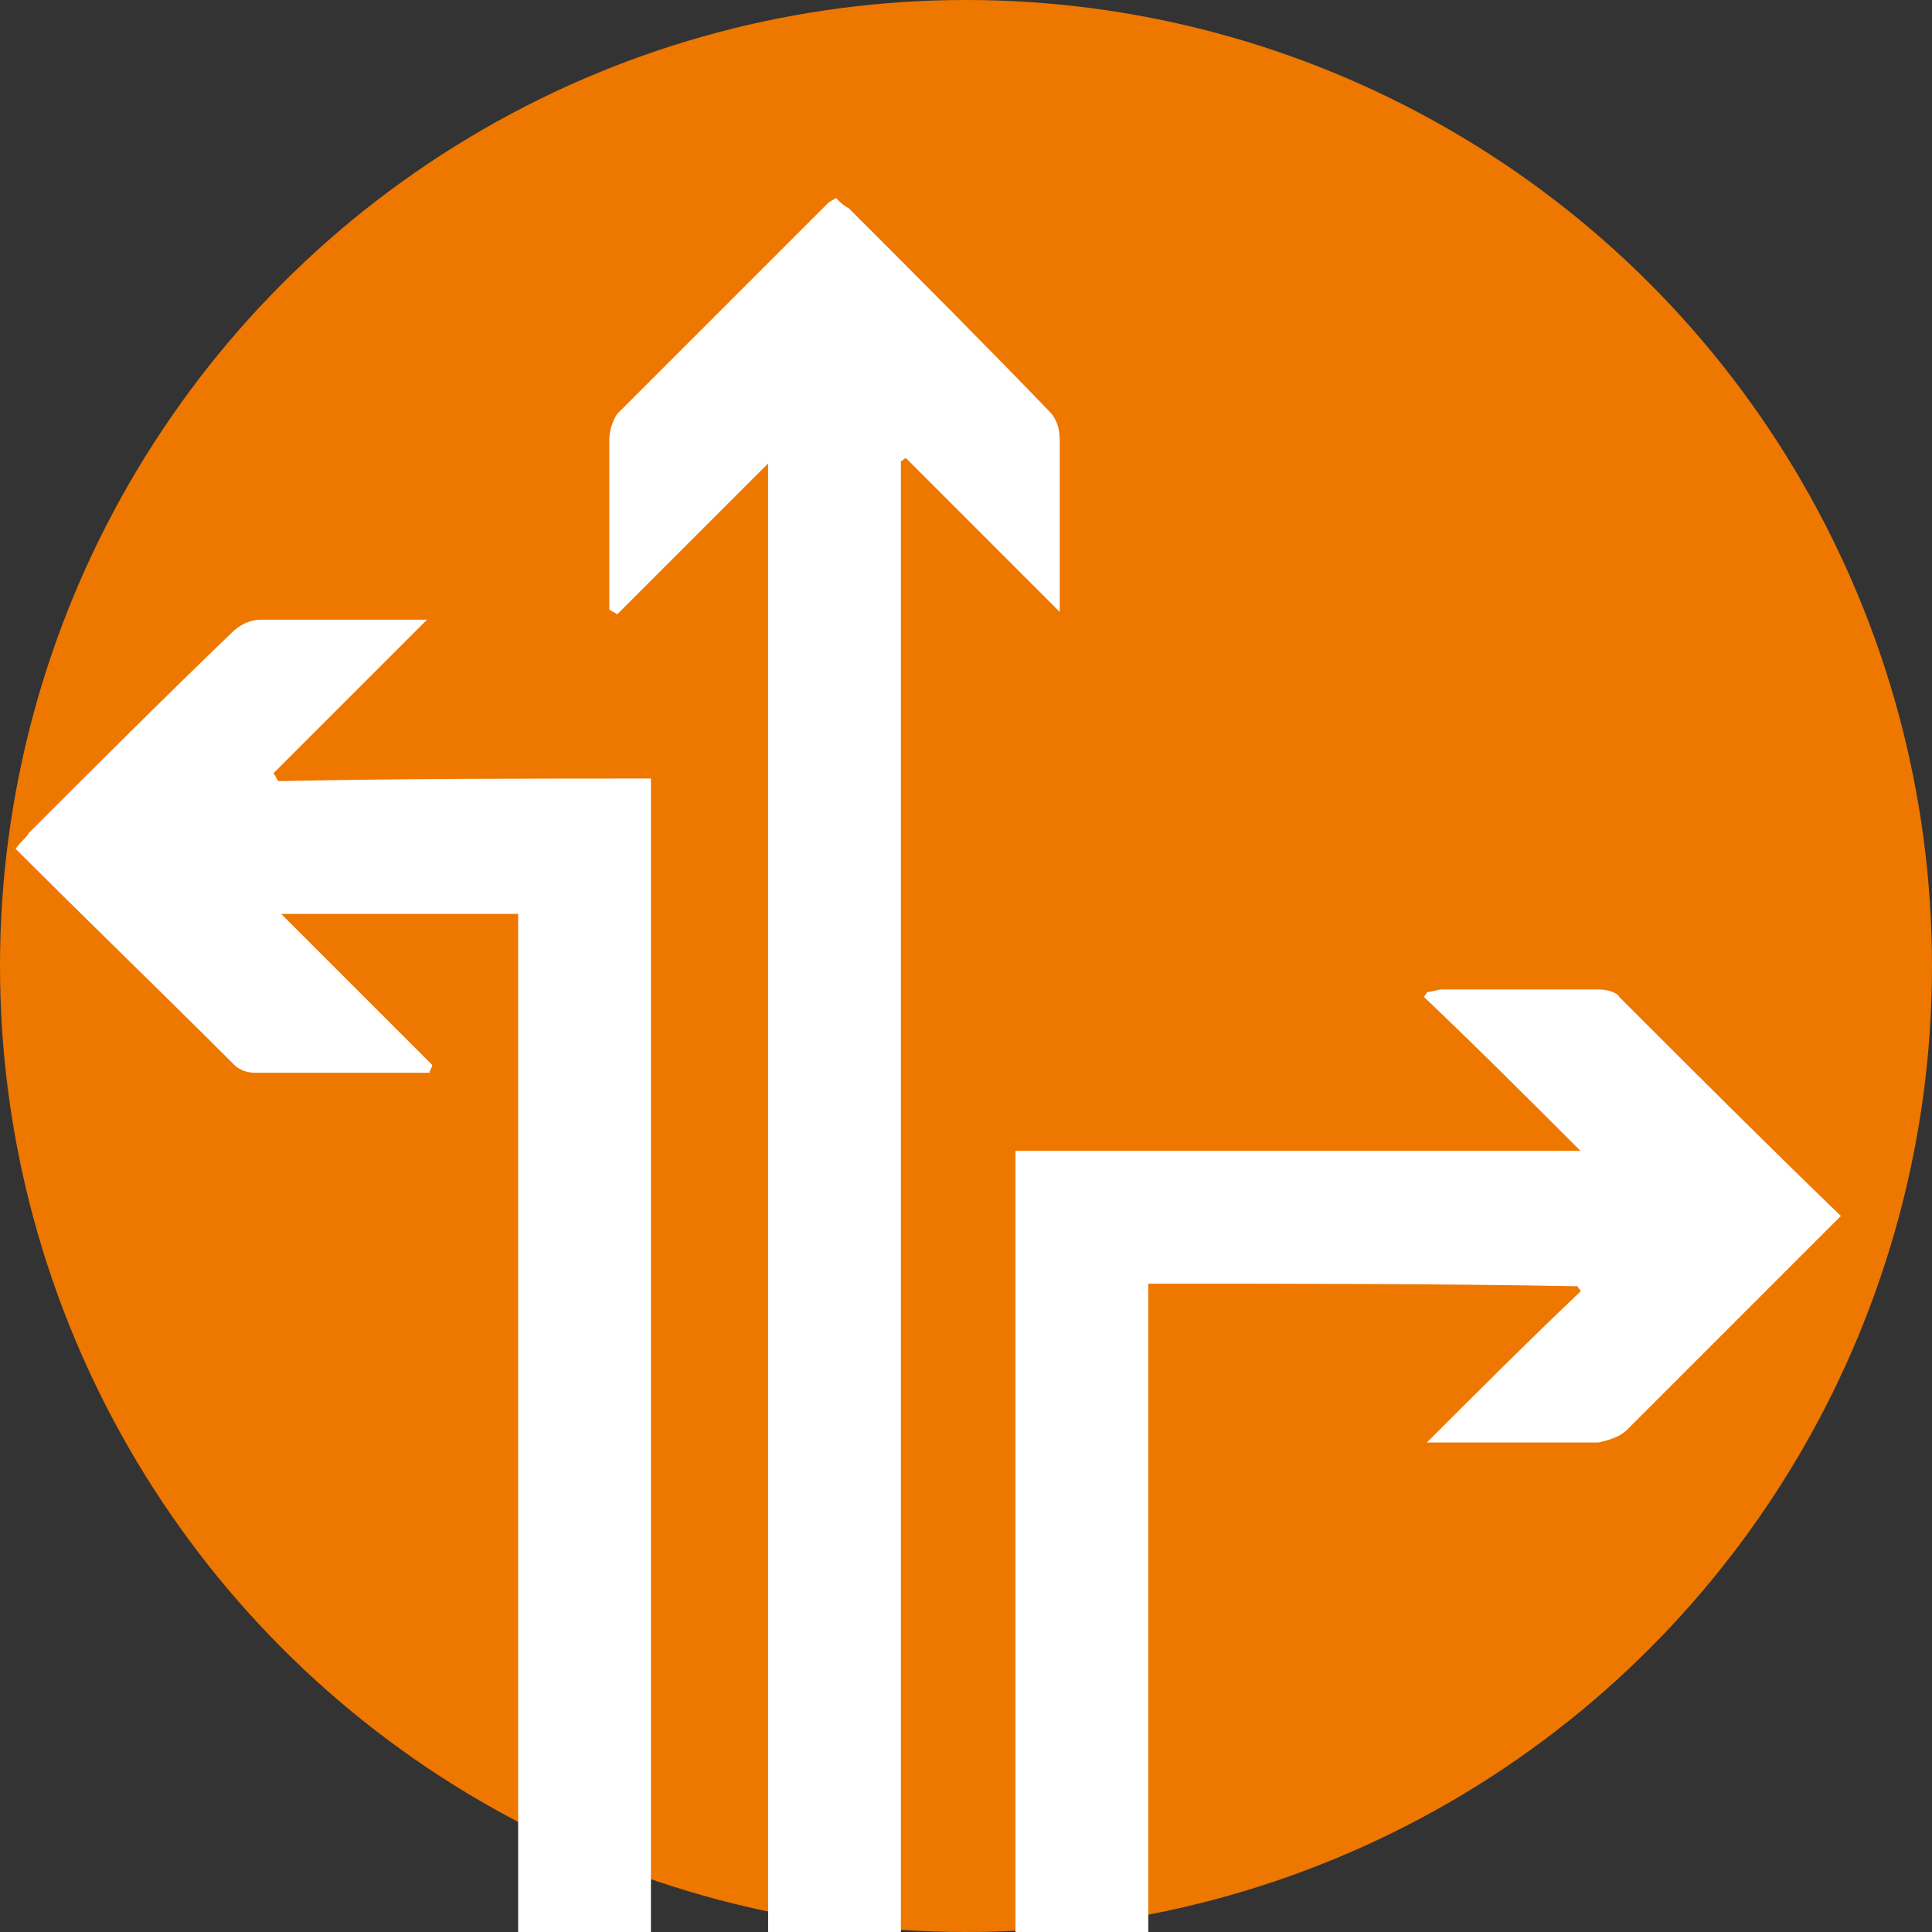
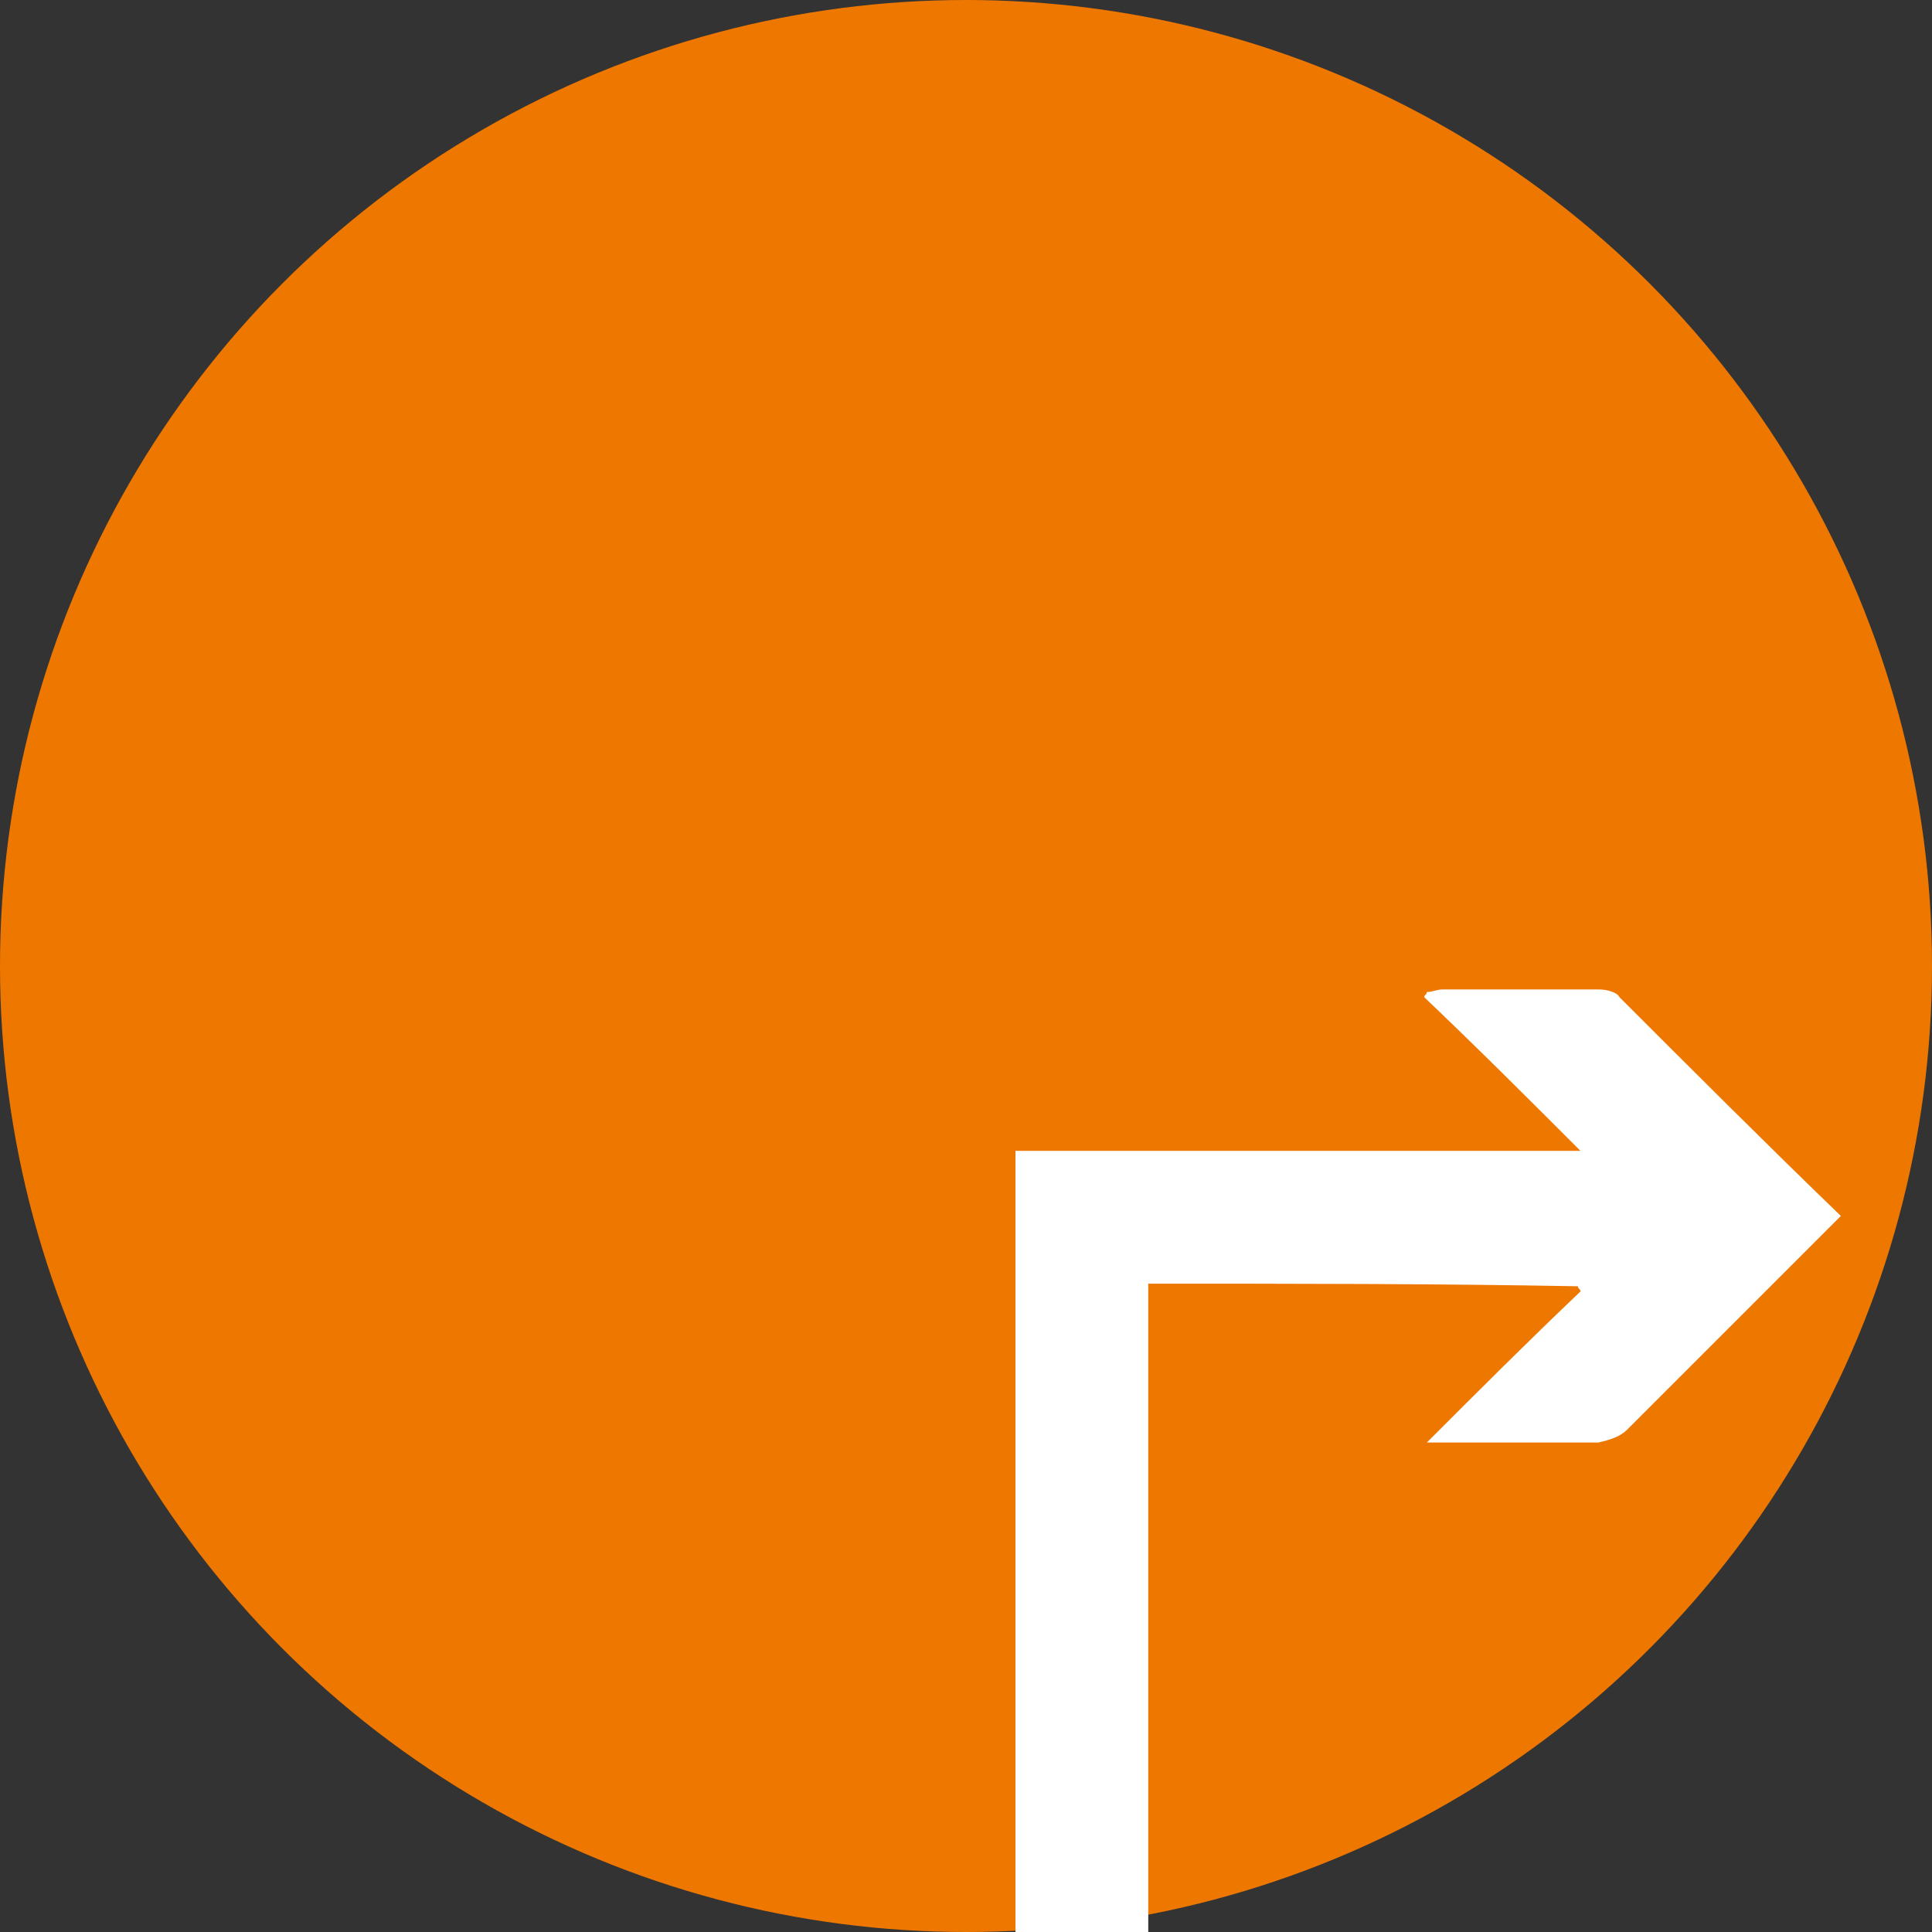
<svg xmlns="http://www.w3.org/2000/svg" version="1.1" id="Layer_1" x="0px" y="0px" viewBox="0 0 74.2 74.2" enable-background="new 0 0 74.2 74.2" xml:space="preserve">
  <rect x="0" y="0" width="74.2" height="74.2" fill="#333333" stroke="none" />
  <circle fill-rule="evenodd" clip-rule="evenodd" fill="#EE7700" cx="37.1" cy="37.1" r="37.1" />
  <g>
-     <path fill-rule="evenodd" clip-rule="evenodd" fill="#FFFFFF" d="M34.6,75.3c-1.8,0-3.4,0-5.1,0c0-19.2,0-38.3,0-57.5   c-2,2-3.9,3.9-5.8,5.8c-0.1-0.1-0.2-0.1-0.3-0.2c0-0.2,0-0.5,0-0.7c0-1.9,0-3.9,0-5.8c0-0.3,0.1-0.7,0.3-1c2.7-2.7,5.4-5.4,8.1-8.1   c0.1-0.1,0.2-0.1,0.3-0.2c0.2,0.2,0.3,0.3,0.5,0.4c2.6,2.6,5.2,5.2,7.7,7.8c0.3,0.3,0.4,0.7,0.4,1.1c0,2.2,0,4.4,0,6.6   c-2-2-3.9-3.9-5.9-5.9c-0.1,0-0.1,0.1-0.2,0.1C34.6,36.9,34.6,56.1,34.6,75.3z" />
-     <path fill-rule="evenodd" clip-rule="evenodd" fill="#FFFFFF" d="M25,29.9c0,15.2,0,30.3,0,45.4c-1.7,0-3.3,0-5.1,0   c0-13.4,0-26.8,0-40.2c-3.1,0-6.1,0-9.1,0c1.9,1.9,3.9,3.9,5.8,5.8c0,0.1-0.1,0.2-0.1,0.3c-0.6,0-1.3,0-1.9,0c-1.6,0-3.2,0-4.8,0   c-0.3,0-0.6-0.1-0.8-0.3c-2.8-2.8-5.6-5.5-8.4-8.3C0.8,32.3,1,32.2,1.1,32c2.6-2.6,5.2-5.2,7.8-7.7c0.3-0.3,0.7-0.5,1.1-0.5   c2.2,0,4.3,0,6.4,0c-2,2-3.9,3.9-5.9,5.9c0.1,0.1,0.1,0.2,0.2,0.3C15.5,29.9,20.2,29.9,25,29.9z" />
    <path fill-rule="evenodd" clip-rule="evenodd" fill="#FFFFFF" d="M44.1,49.3c0,8.6,0,17.3,0,26c-1.7,0-3.4,0-5.1,0   c0-10.4,0-20.7,0-31.1c7.2,0,14.4,0,21.7,0c-2-2-4-4-6-5.9c0-0.1,0.1-0.1,0.1-0.2c0.2,0,0.4-0.1,0.6-0.1c2,0,4,0,6,0   c0.3,0,0.7,0.1,0.8,0.3c2.8,2.8,5.6,5.6,8.5,8.4c-1.3,1.3-2.5,2.5-3.7,3.7c-1.5,1.5-3,3-4.5,4.5c-0.3,0.3-0.7,0.4-1.1,0.5   c-2.2,0-4.3,0-6.6,0c2-2,3.9-3.9,5.9-5.8c0-0.1-0.1-0.1-0.1-0.2C55.2,49.3,49.7,49.3,44.1,49.3z" />
  </g>
</svg>